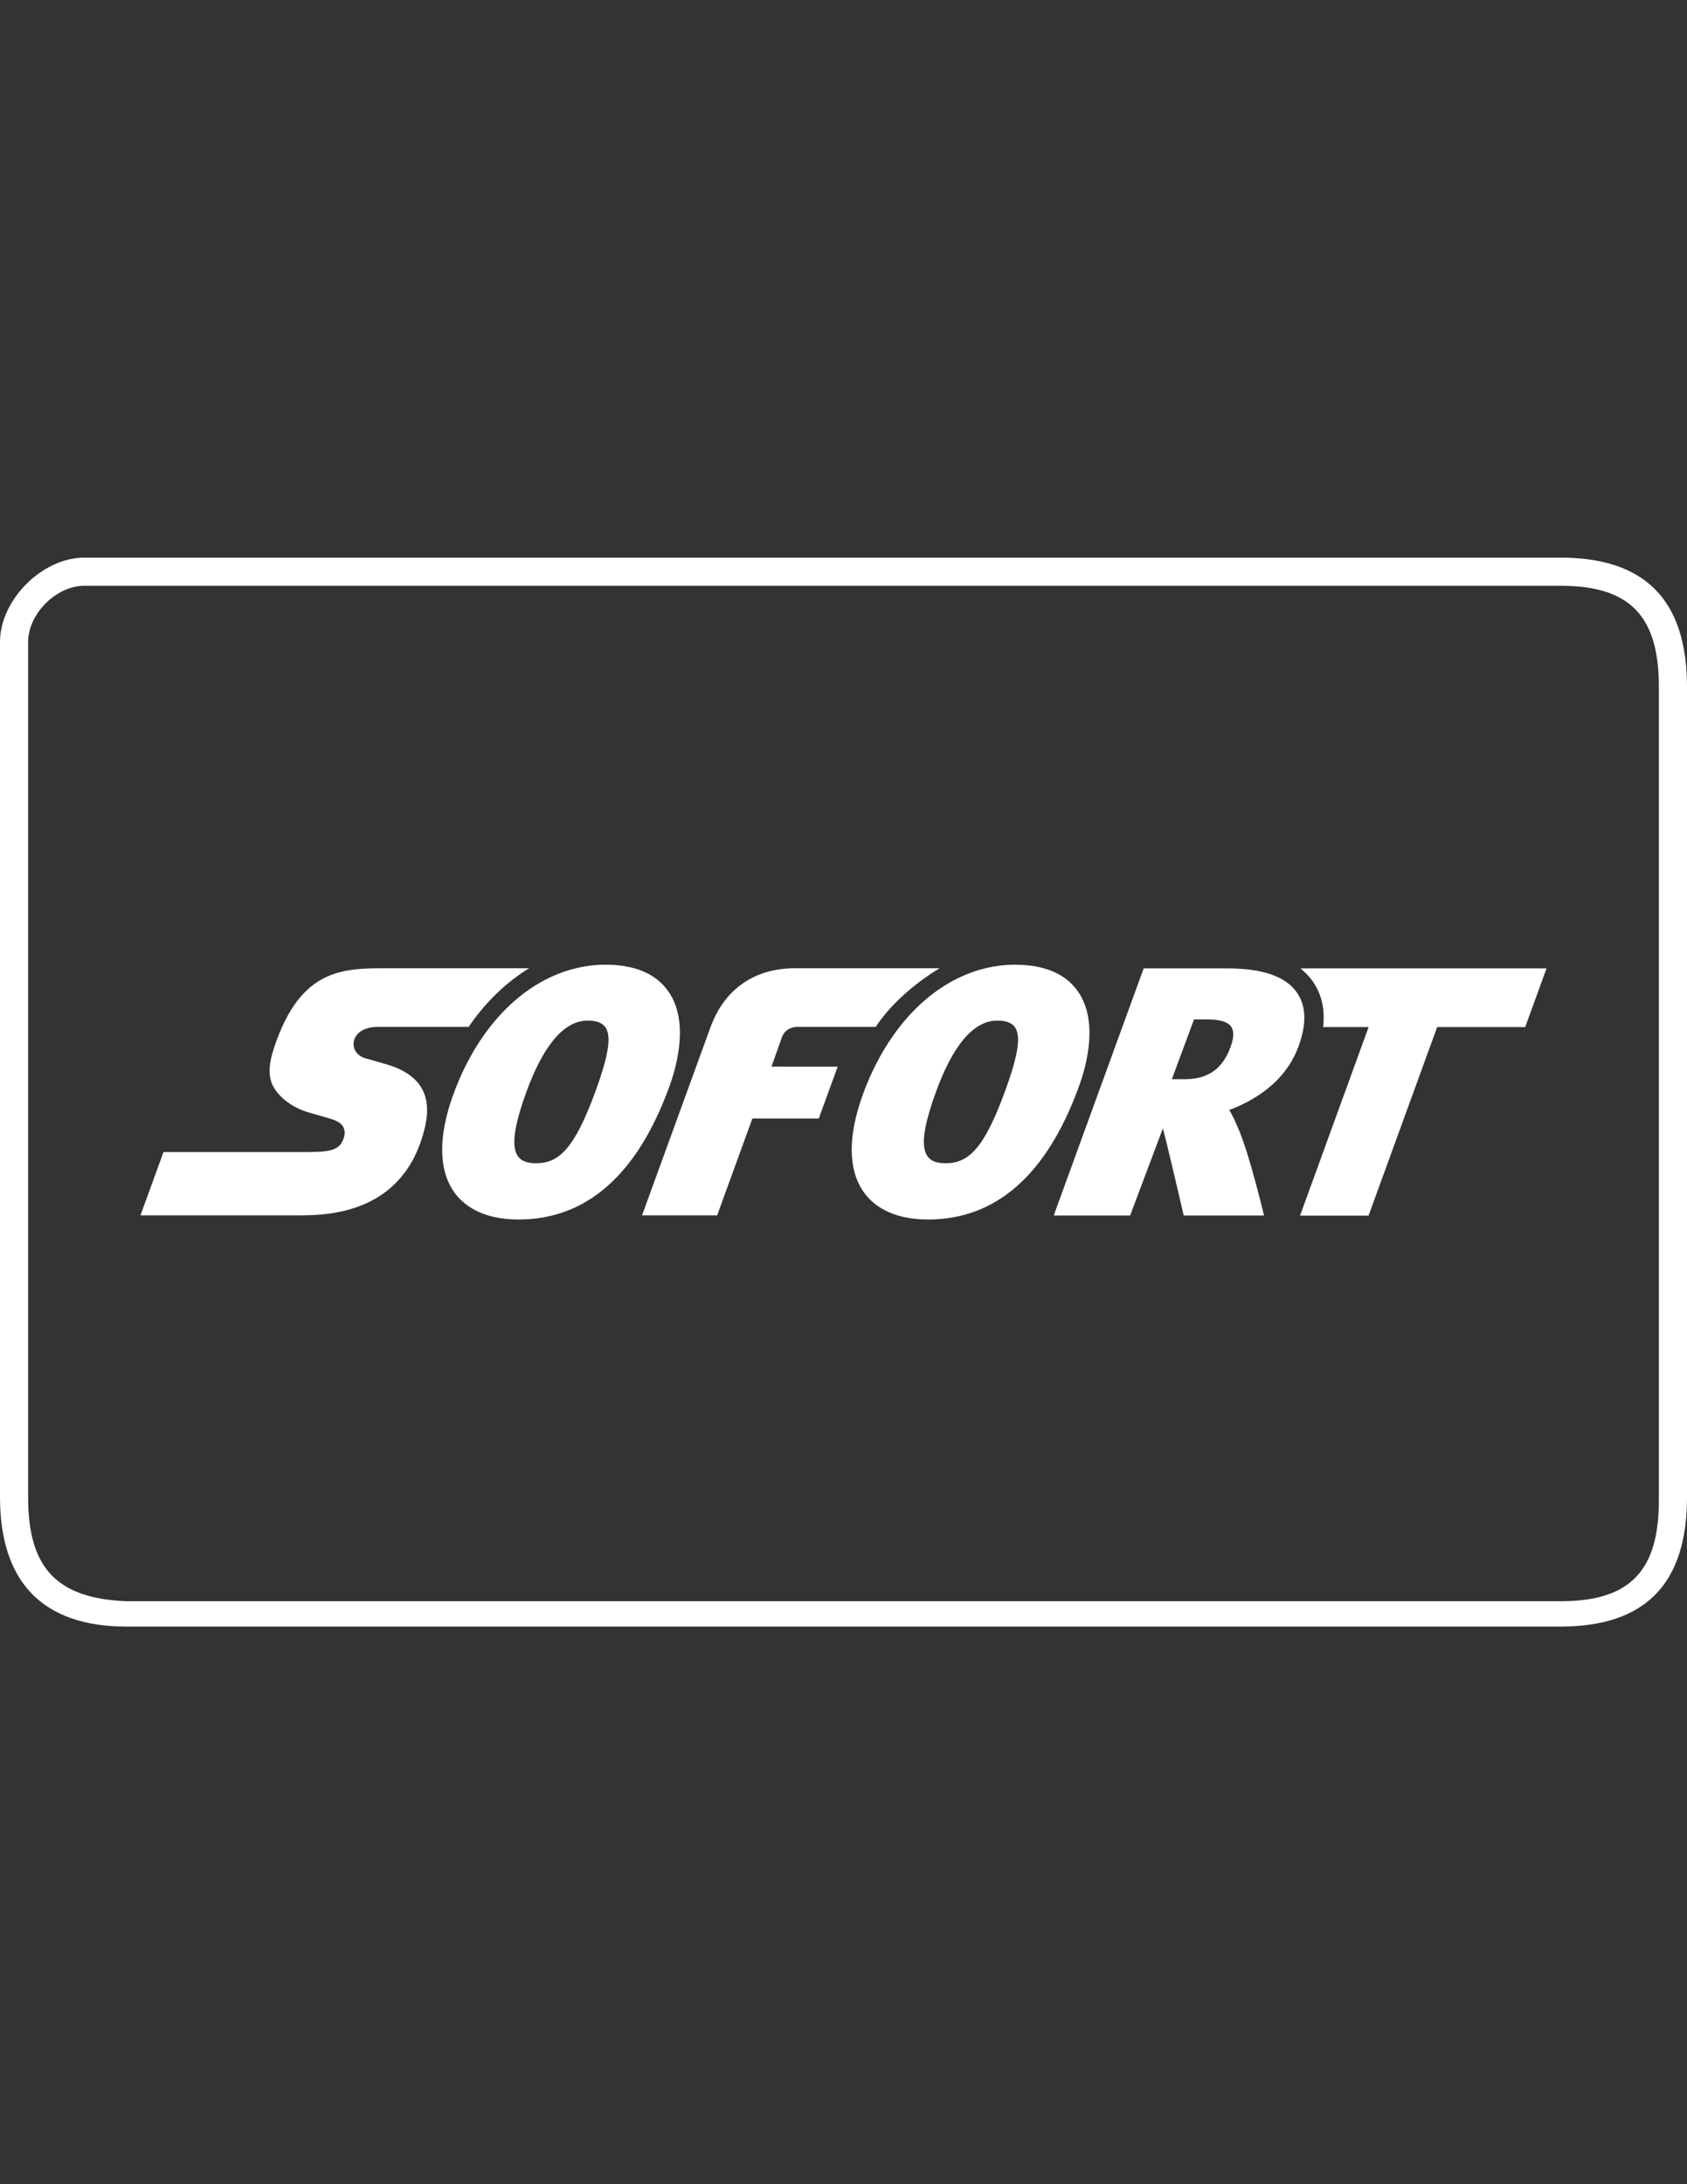
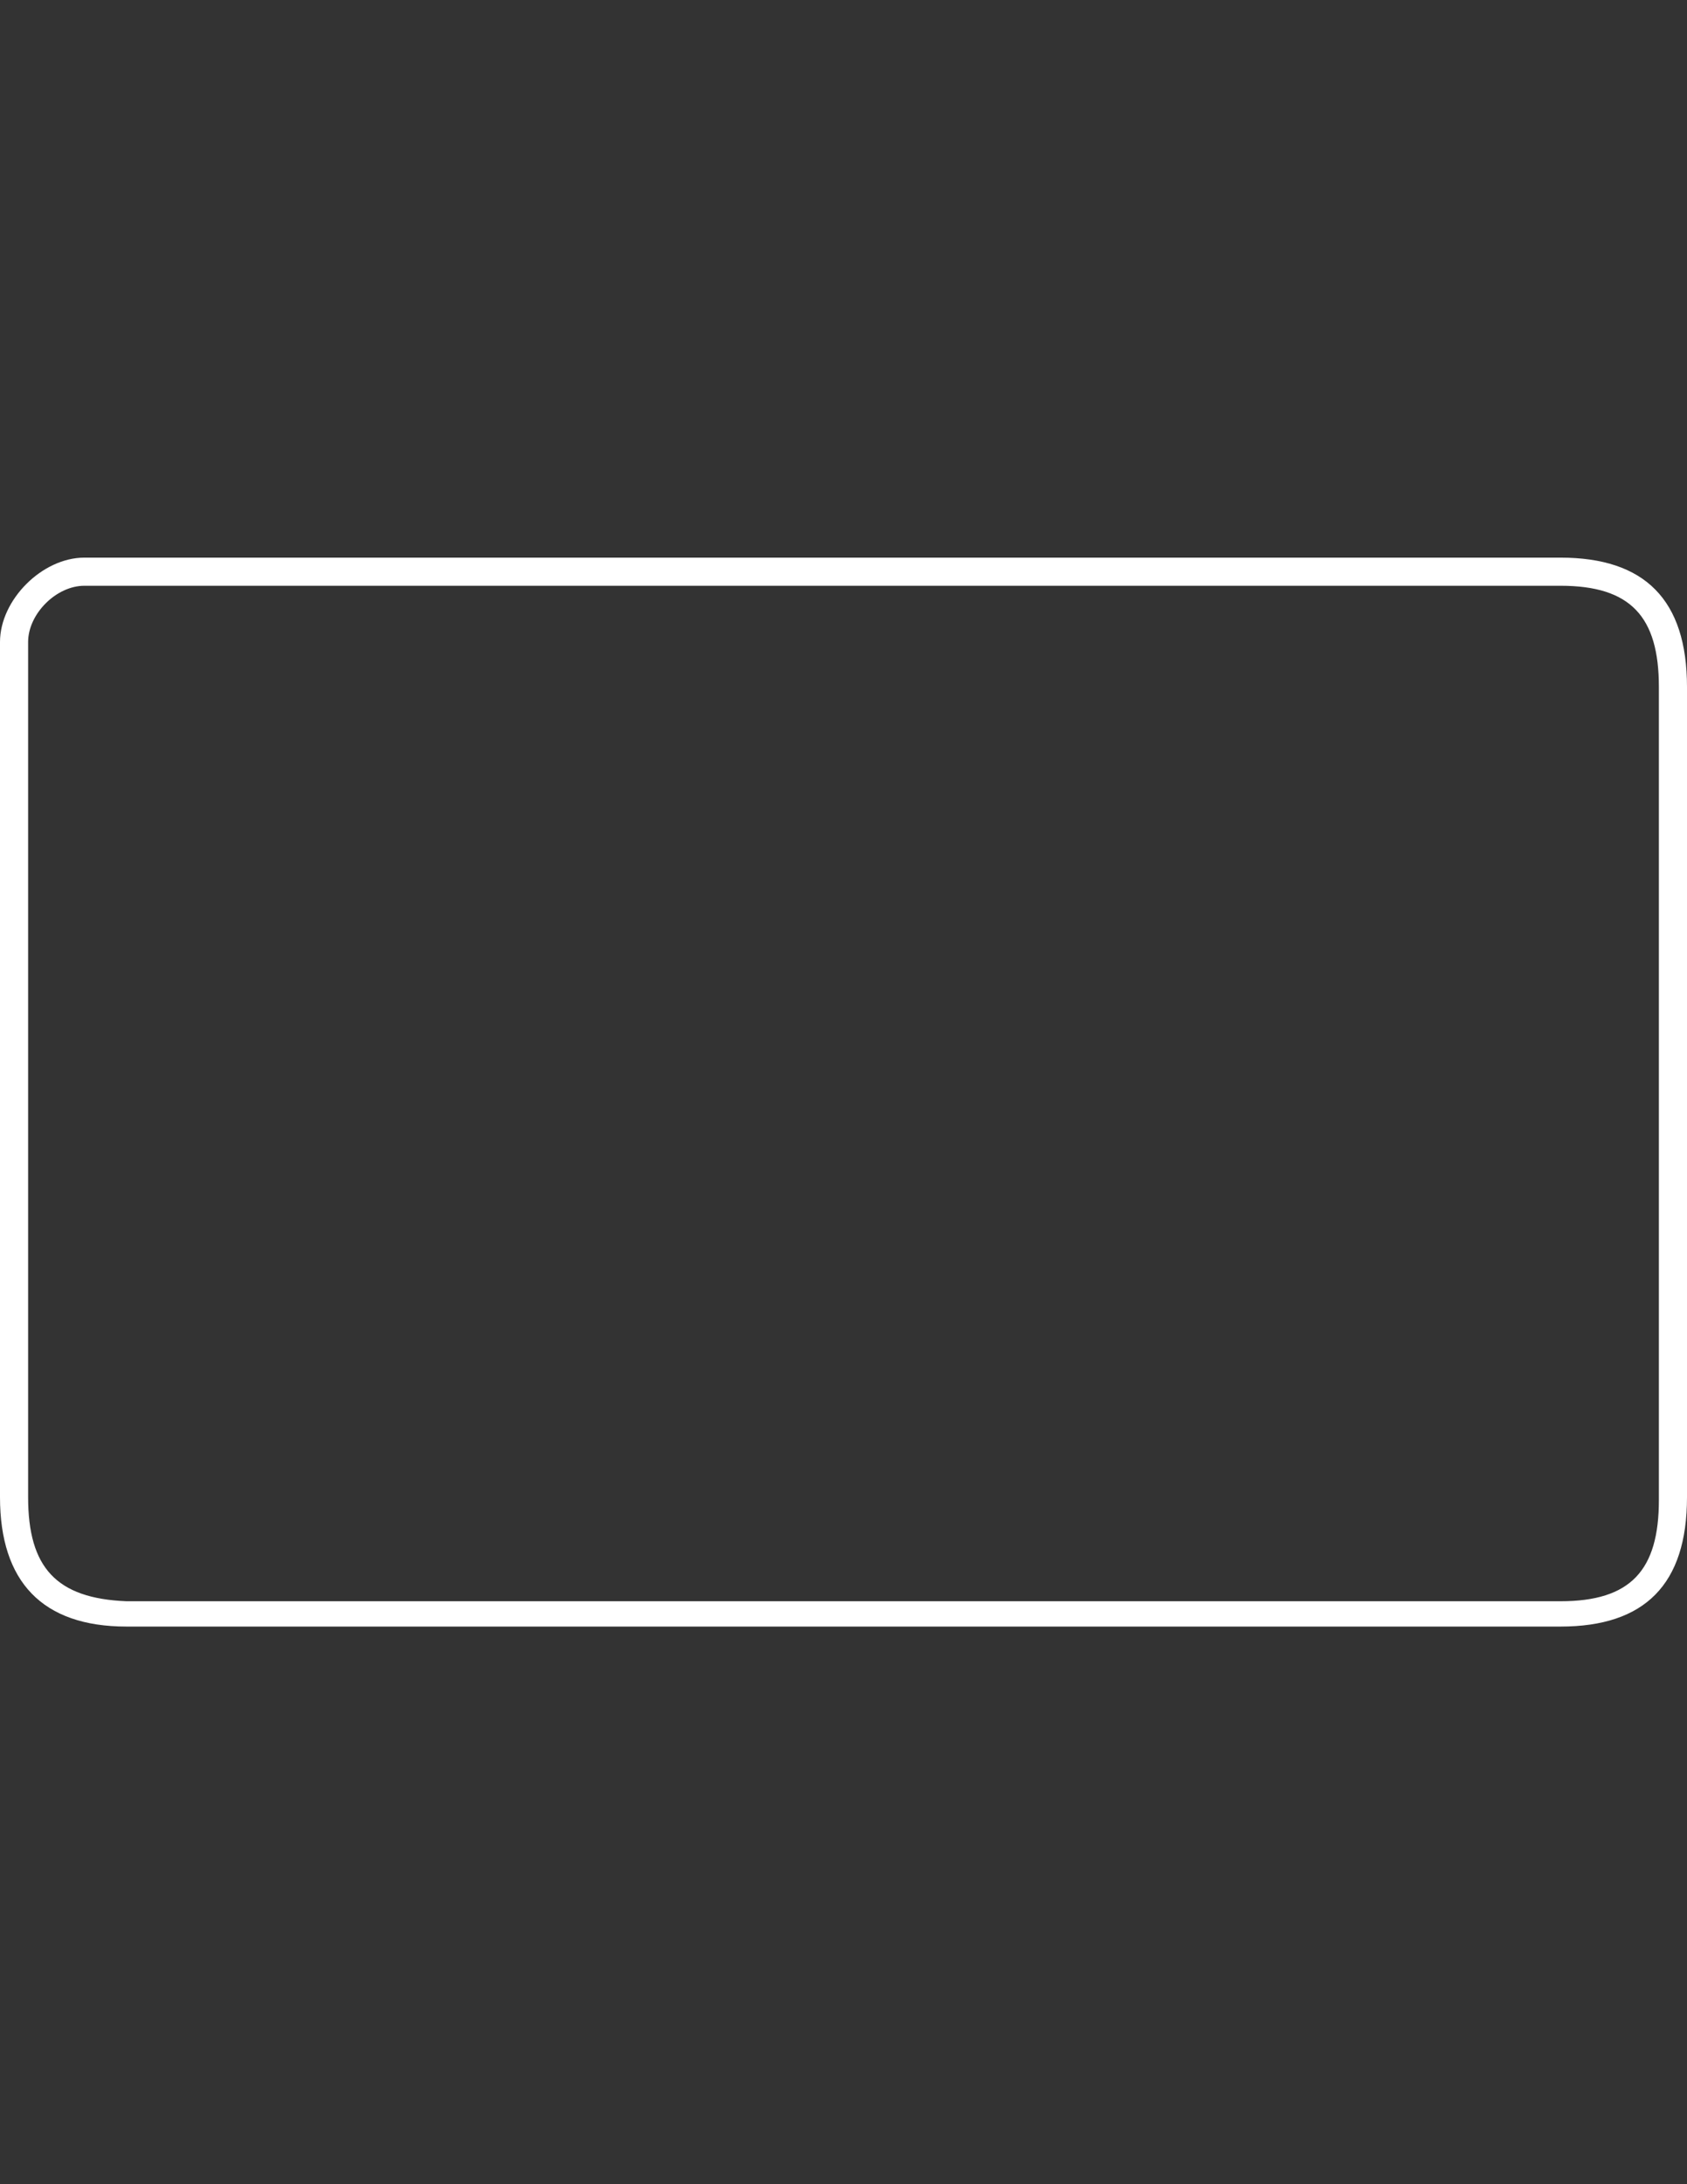
<svg xmlns="http://www.w3.org/2000/svg" version="1.1" id="Layer_1" x="0px" y="0px" width="612px" height="792px" viewBox="0 0 612 792" enable-background="new 0 0 612 792" xml:space="preserve">
  <rect x="0" y="0" width="612" height="792" fill="#333333" stroke="none" />
  <g>
-     <path fill="#FFFFFF" d="M219.651,349.805c-6.977,0-13.742,1.604-20.098,4.596c-9.074,4.299-17.307,11.466-24.026,20.978   c-4.365,6.175-8.103,13.333-11.028,21.338c-5.517,15.111-5.455,27.368,0.186,35.445c3.197,4.565,9.846,10.021,23.363,10.035h0.051   c24.623,0,43.004-16.139,54.644-47.97c3.075-8.422,7.132-24.14-0.282-34.746C237.981,353.068,230.32,349.814,219.651,349.805   L219.651,349.805z M368.221,349.805c-6.972,0-13.743,1.604-20.093,4.596c-9.08,4.299-17.306,11.466-24.025,20.978   c-4.37,6.175-8.104,13.333-11.029,21.338c-5.522,15.111-5.455,27.368,0.189,35.445c3.193,4.565,9.836,10.021,23.363,10.035h0.042   c24.628,0,43.013-16.139,54.643-47.97c3.085-8.422,7.132-24.14-0.277-34.746C386.55,353.068,378.89,349.814,368.221,349.805z    M140.576,351.084c-8.103,0-15.975,0-23.028,3.578c-7.049,3.578-13.275,10.74-18.068,25.064c-1.038,3.08-1.588,5.734-1.659,8.037   c-0.072,2.309,0.329,4.272,1.203,5.979c1.079,2.082,2.828,4.041,5.013,5.691c2.19,1.655,4.807,2.998,7.629,3.856   c0.109,0.031,1.59,0.452,3.39,0.967c1.789,0.514,3.882,1.13,5.208,1.531c0.776,0.236,1.629,0.545,2.4,1.014   c0.776,0.457,1.471,1.074,1.908,1.928c0.287,0.565,0.441,1.188,0.457,1.851c0.021,0.669-0.093,1.389-0.355,2.15   c-0.658,1.943-1.655,3.197-3.558,3.964c-1.892,0.766-4.684,1.012-8.92,1.043H59.31l-8.359,22.967h56.607   c5.326,0,15.064,0,24.422-3.979c9.357-3.974,18.336-11.918,22.135-27.82c1.43-5.975,0.986-10.844-1.353-14.669   c-2.35-3.82-6.597-6.596-12.782-8.369c0,0-1.383-0.402-3.012-0.871c-1.619-0.467-3.496-1.002-4.453-1.279   c-1.584-0.452-2.803-1.367-3.521-2.535c-0.715-1.162-0.932-2.576-0.525-4.021c0.428-1.501,1.455-2.699,2.937-3.526   c1.491-0.823,3.444-1.275,5.728-1.275h32.904c0.232-0.334,0.443-0.699,0.674-1.033c6.012-8.504,13.287-15.383,21.256-20.242   H140.576z M288.476,351.084c-14.643,0-25.543,7.408-30.689,21.275l-24.875,68.346h27.25l12.782-35.132l24.083,0.016l6.853-18.817   l-24.005-0.016l3.867-10.896c0.802-1.954,2.729-3.506,5.547-3.506c1.568,0,19.249,0.005,28.396,0.01   c0.236-0.339,0.447-0.704,0.679-1.038c6.011-8.504,14.521-15.383,22.489-20.242H288.476L288.476,351.084z M414.895,351.134   l-32.634,89.626h27.719l11.861-31.547c0.581,1.301,7.578,31.547,7.578,31.547h29.143c0,0-5.301-22.226-9.198-31.203   c-1.002-2.309-2.047-4.895-3.445-7.059c8.231-3.06,20.16-9.625,25.101-22.932c3.033-8.18,2.859-14.793-0.514-19.641   c-4.087-5.887-12.406-8.776-25.439-8.792H414.895L414.895,351.134z M471.748,351.135c1.753,1.389,3.265,2.972,4.524,4.781   c3.224,4.648,4.457,10.171,3.722,16.5h16.505l-24.874,68.366h24.854l24.89-68.366h31.934l7.748-21.281H471.748z M433.157,369.639   h4.576c8.365,0.006,11.485,2.452,8.652,10.088c-2.658,7.166-7.439,11.594-16.529,11.594h-0.036l-4.704-0.005L433.157,369.639   L433.157,369.639z M213.112,370.082h0.006c8.514,0.011,10.463,4.947,2.986,25.399l0,0c-7.682,21.023-13.255,26.314-21.646,26.314   h-0.017c-8.174-0.005-11.043-5.179-3.393-26.104C196.763,380.072,204.161,370.082,213.112,370.082L213.112,370.082z    M361.682,370.082h0.01c8.509,0.011,10.462,4.947,2.981,25.399c-7.677,21.023-13.255,26.314-21.641,26.314h-0.02   c-8.18-0.005-11.034-5.179-3.389-26.104C345.331,380.072,352.735,370.082,361.682,370.082L361.682,370.082z" />
-   </g>
+     </g>
  <path id="Rectangle-1_3_" fill="#FFFFFF" d="M566.1,212.4c25.5,0,35.7,11.22,35.7,36.72V543.9c0,25.5-10.2,36.72-35.7,36.72H45.9  c-25.5-1.021-35.7-12.24-35.7-37.74V232.8c0-10.2,10.2-20.4,20.4-20.4H566.1 M566.1,202.2c-30.6,0-354.959,0-535.5,0  C15.3,202.2,0,217.5,0,232.8v310.08c0,30.601,15.3,46.92,45.9,46.92c170.34,0,489.6,0,520.2,0c30.601,0,45.9-15.3,45.9-46.92V249.12  C612,217.5,596.7,202.2,566.1,202.2L566.1,202.2z" />
</svg>